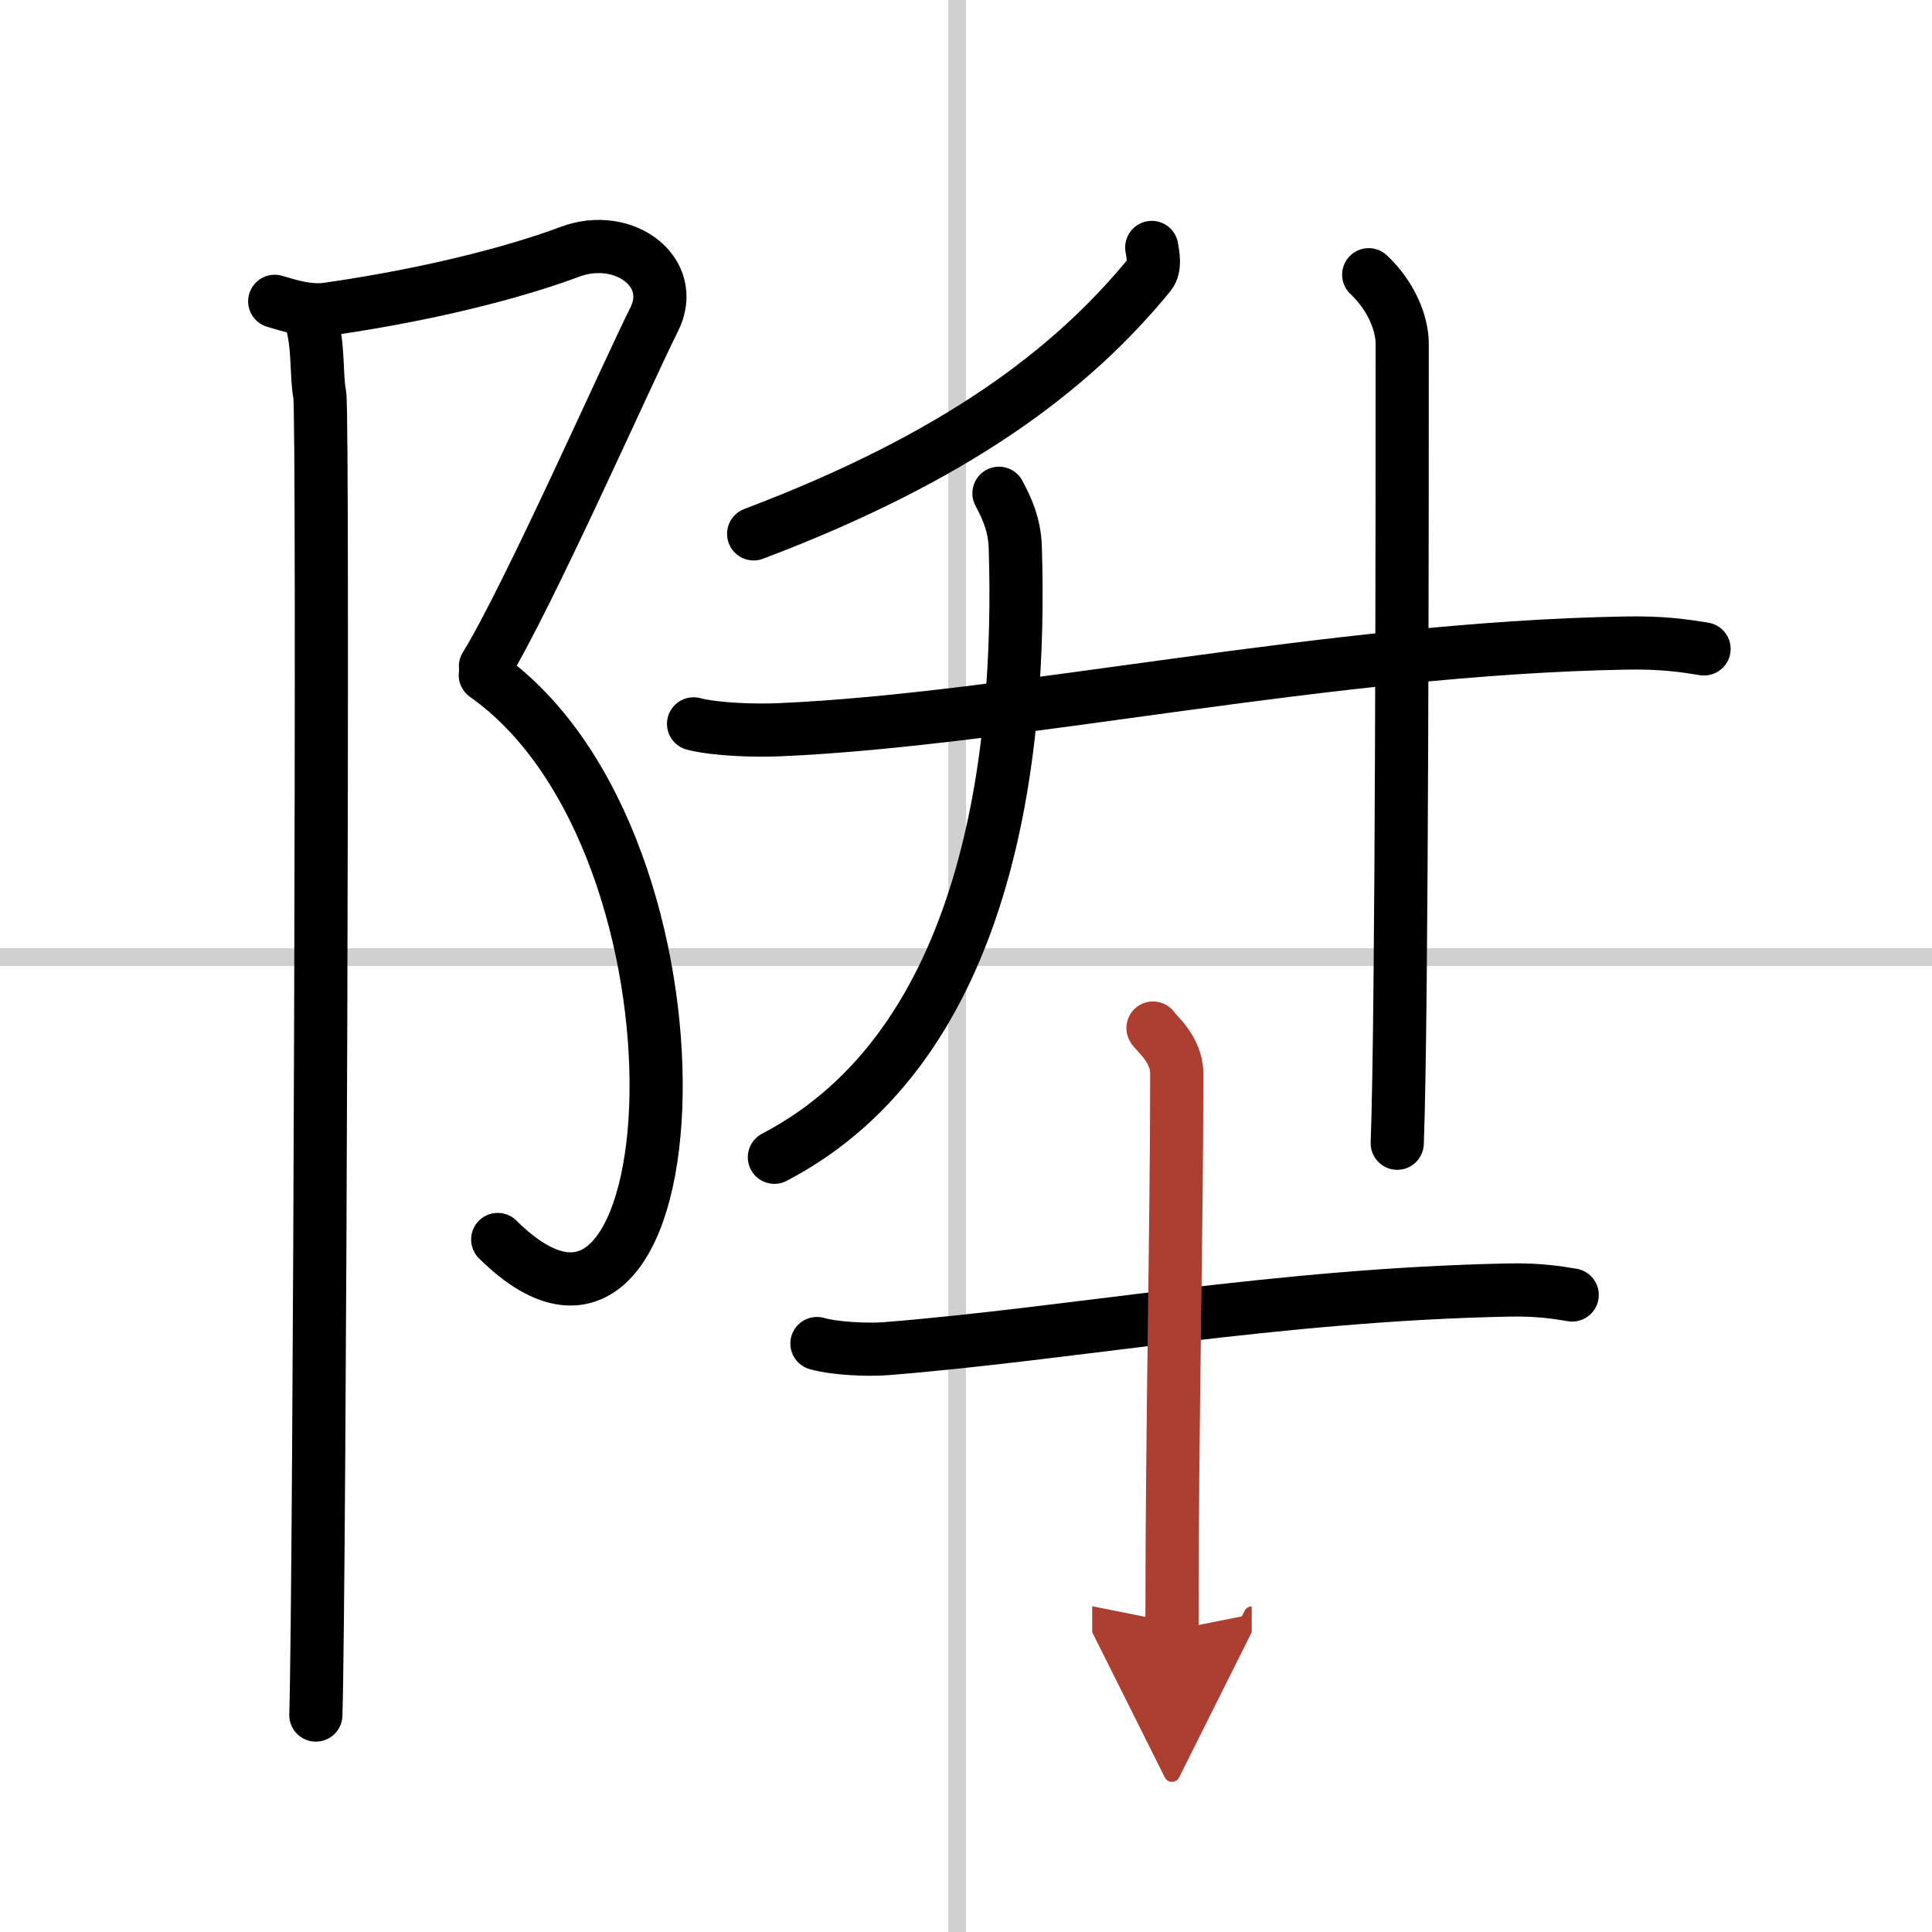
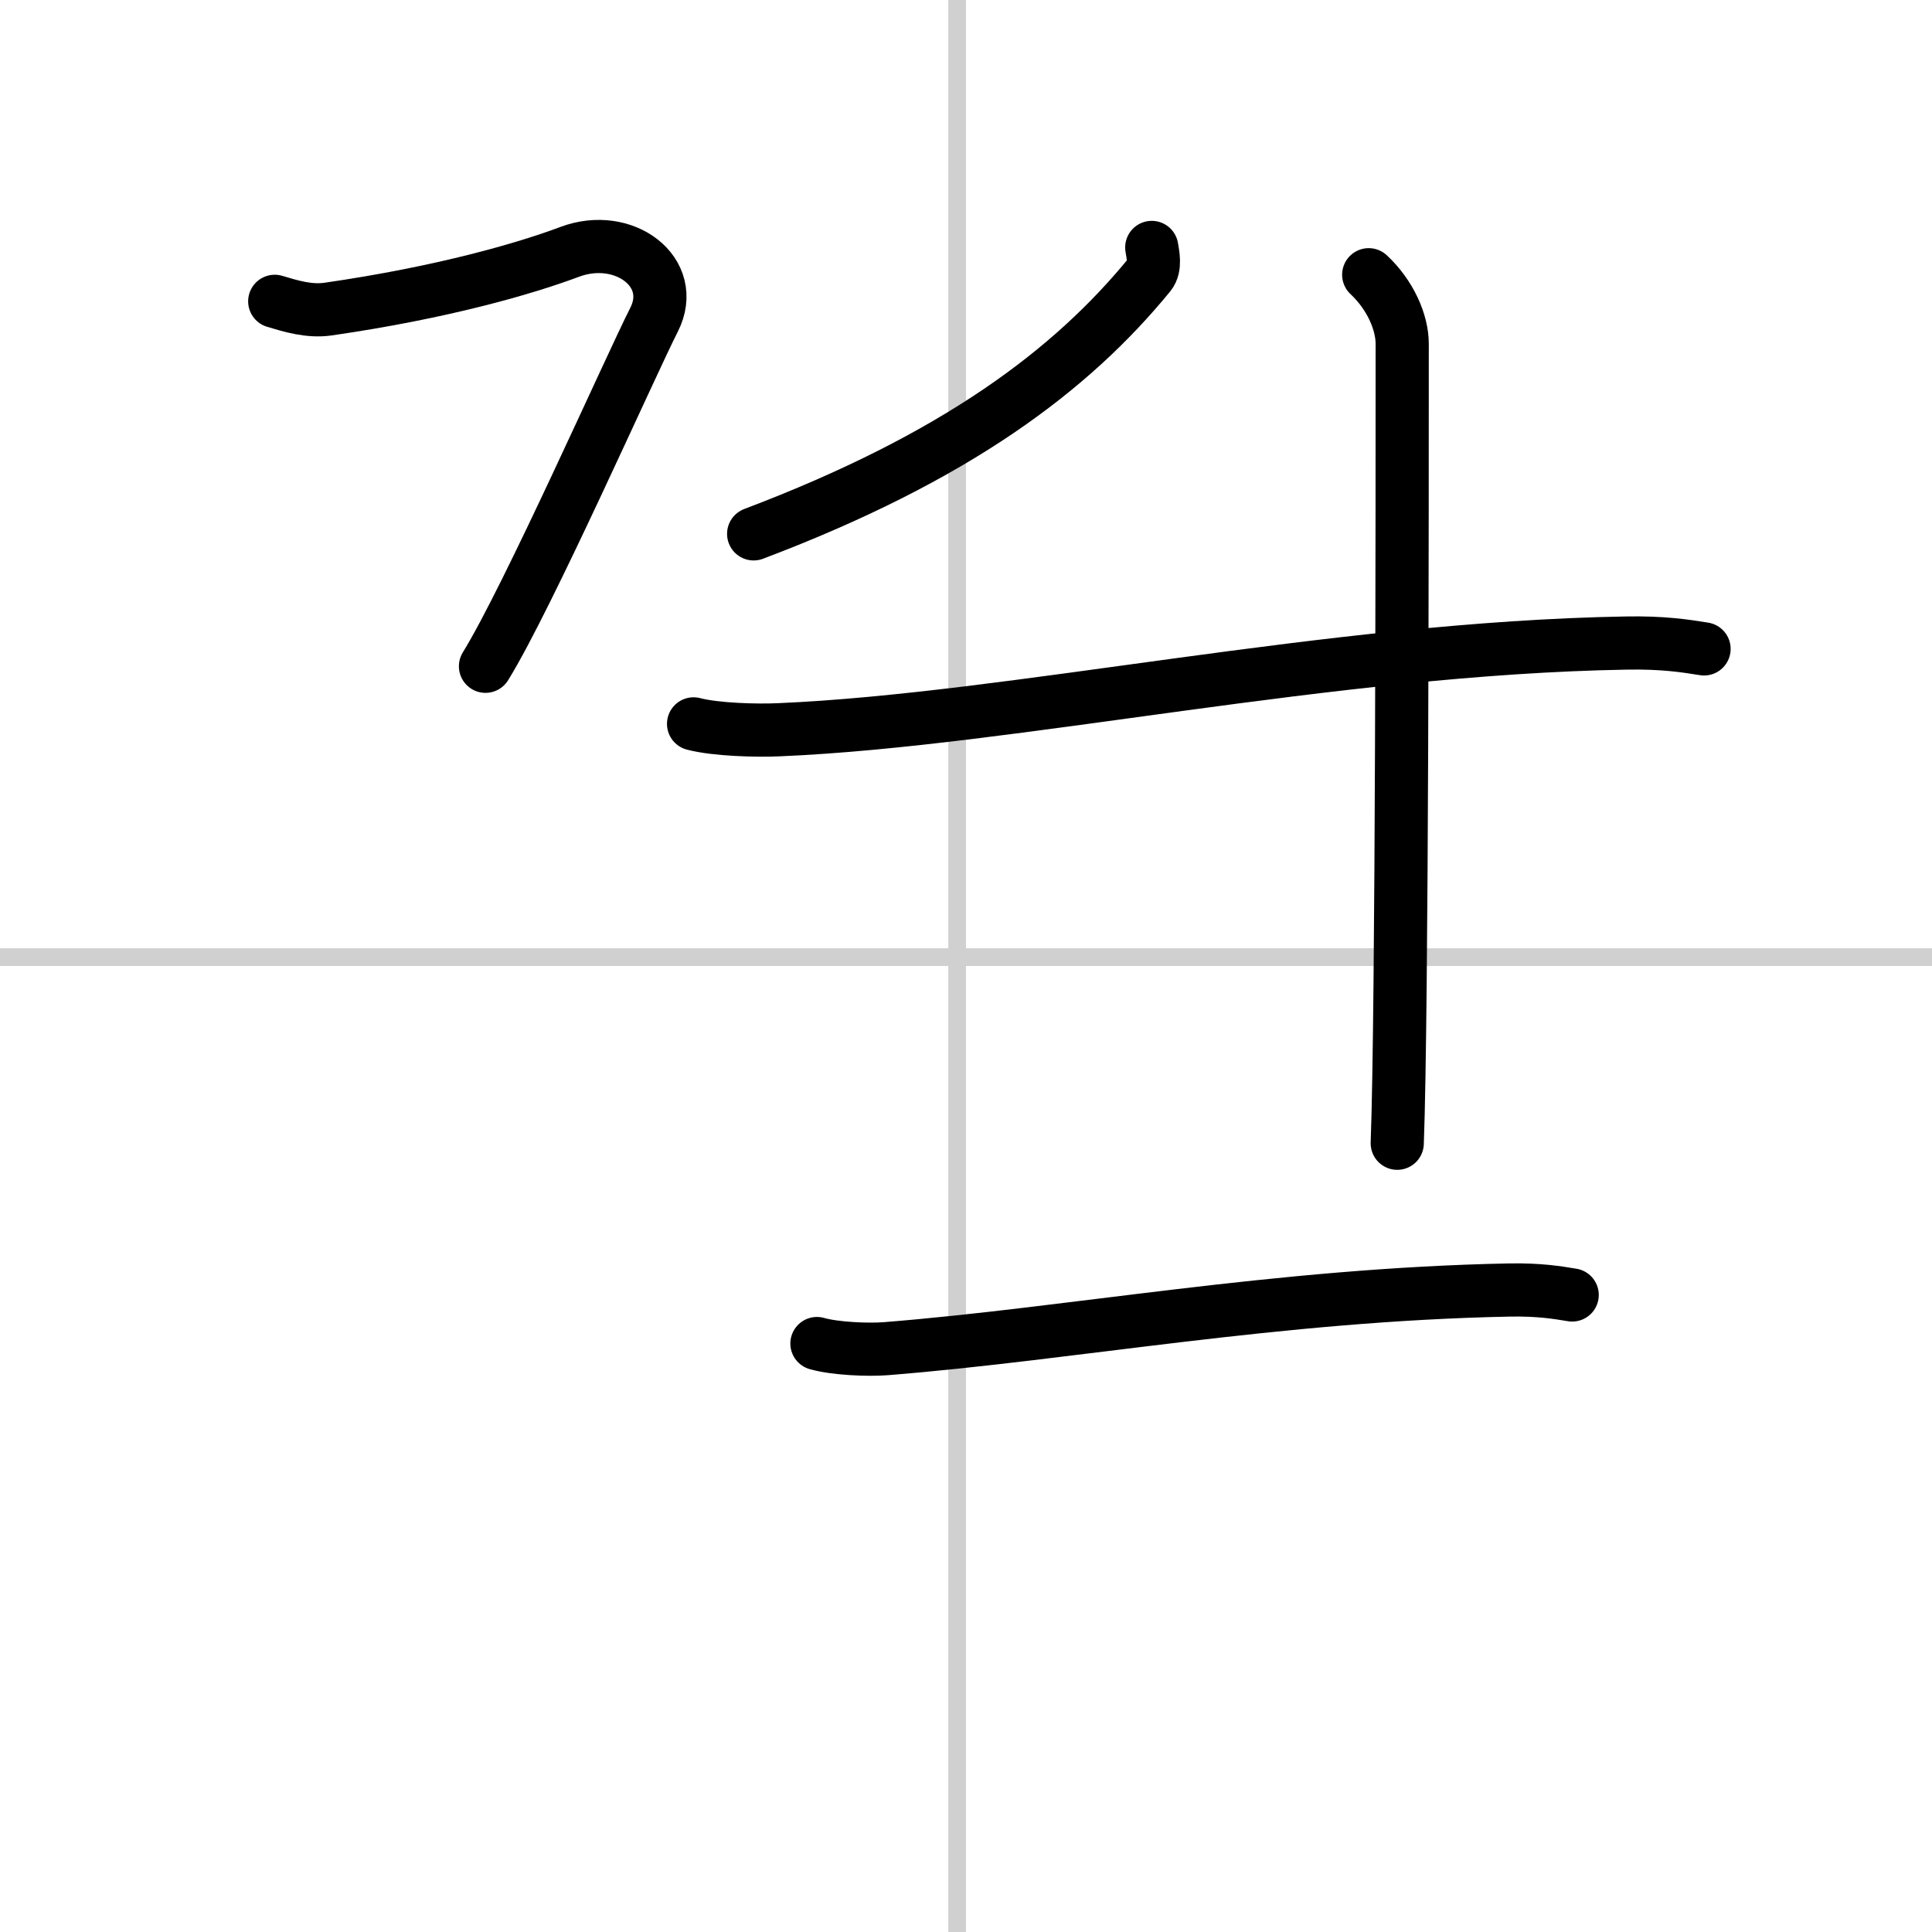
<svg xmlns="http://www.w3.org/2000/svg" width="400" height="400" viewBox="0 0 109 109">
  <defs>
    <marker id="a" markerWidth="4" orient="auto" refX="1" refY="5" viewBox="0 0 10 10">
      <polyline points="0 0 10 5 0 10 1 5" fill="#ad3f31" stroke="#ad3f31" />
    </marker>
  </defs>
  <g fill="none" stroke="#000" stroke-linecap="round" stroke-linejoin="round" stroke-width="3">
    <rect width="100%" height="100%" fill="#fff" stroke="#fff" />
    <line x1="54" x2="54" y2="109" stroke="#d0d0d0" stroke-width="1" />
    <line x2="109" y1="54" y2="54" stroke="#d0d0d0" stroke-width="1" />
    <path d="m15.5 17c0.9 0.27 1.93 0.59 3 0.44 6.5-0.94 11.13-2.29 13.64-3.23 3.06-1.15 6.12 1.15 4.76 3.83s-7.13 15.71-9.51 19.55" />
-     <path d="m27.38 38.09c13.59 9.58 11.87 42.91 0.7 31.84" />
-     <path d="m17.54 18.03c0.46 1.47 0.28 3.09 0.5 4.24s0 67.3-0.22 74.49" />
    <path d="m64.98 13.96c0.06 0.38 0.23 1.1-0.12 1.53-4.39 5.37-10.89 10.3-22.34 14.63" />
-     <path d="m56.36 27.83c0.46 0.87 0.88 1.78 0.92 3.05 0.37 11.59-1.46 28.08-13.59 34.41" />
    <path d="m39.13 40.84c1.26 0.33 3.57 0.39 4.84 0.33 13.13-0.56 31.08-4.6 47.75-4.89 2.1-0.04 3.36 0.16 4.42 0.33" />
    <path d="m77.22 15.5c1.21 1.13 1.89 2.67 1.89 3.9 0 8.1 0 37.6-0.28 45.1" />
    <path d="m46.09 75.8c1.01 0.29 2.87 0.37 3.89 0.29 10.52-0.84 22.06-3.05 35.17-3.31 1.69-0.03 2.7 0.14 3.55 0.28" />
-     <path d="m65.05 58c0.09 0.22 1.34 1.15 1.34 2.56 0 9.05-0.27 19.45-0.27 31.42" marker-end="url(#a)" stroke="#ad3f31" />
  </g>
</svg>